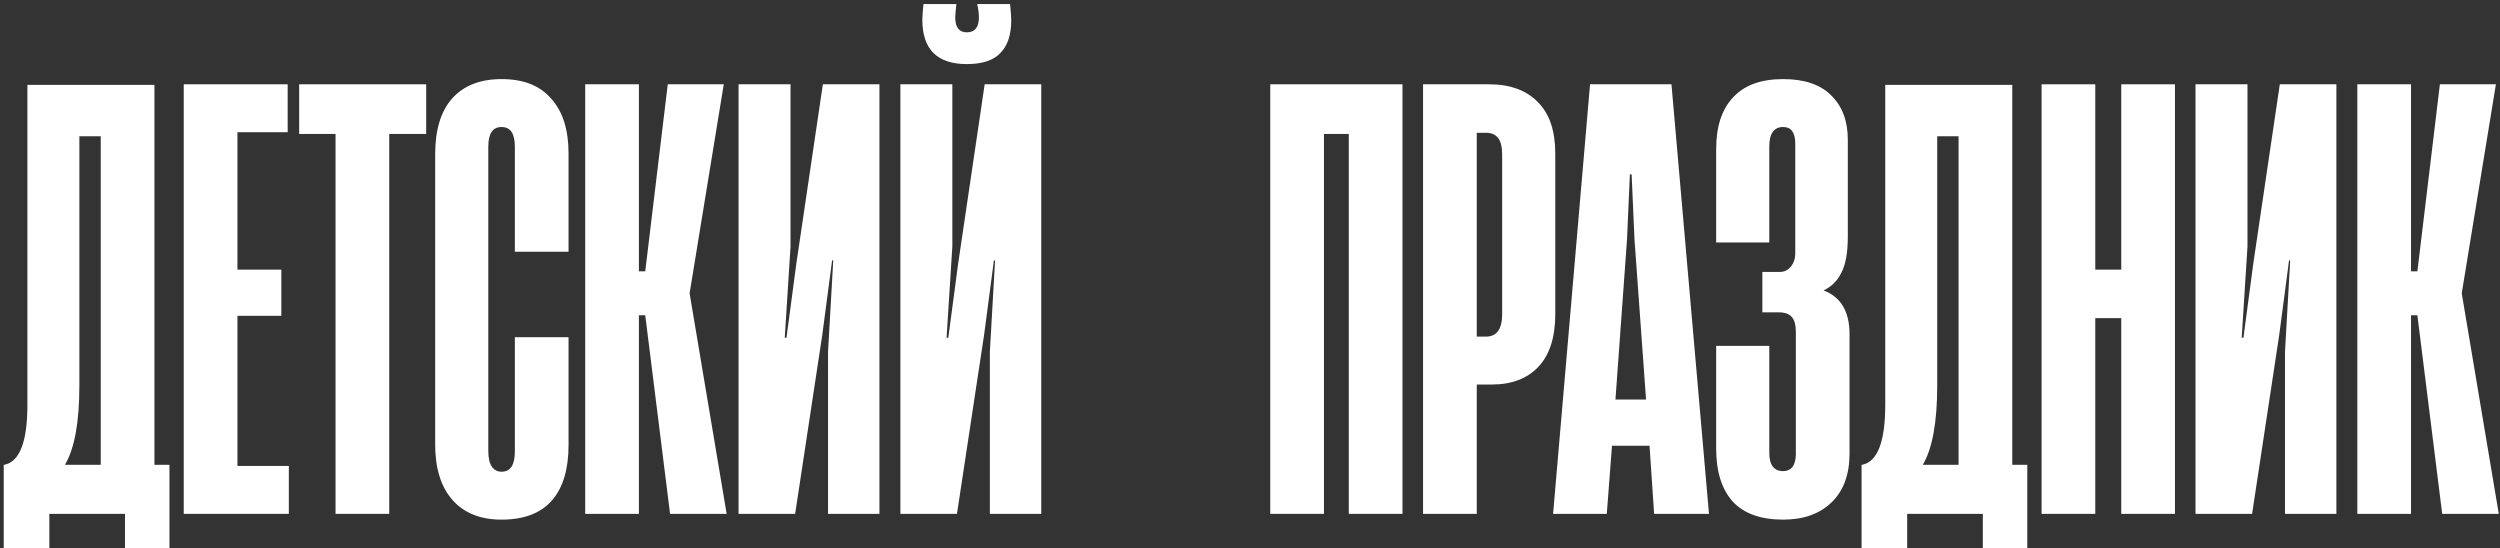
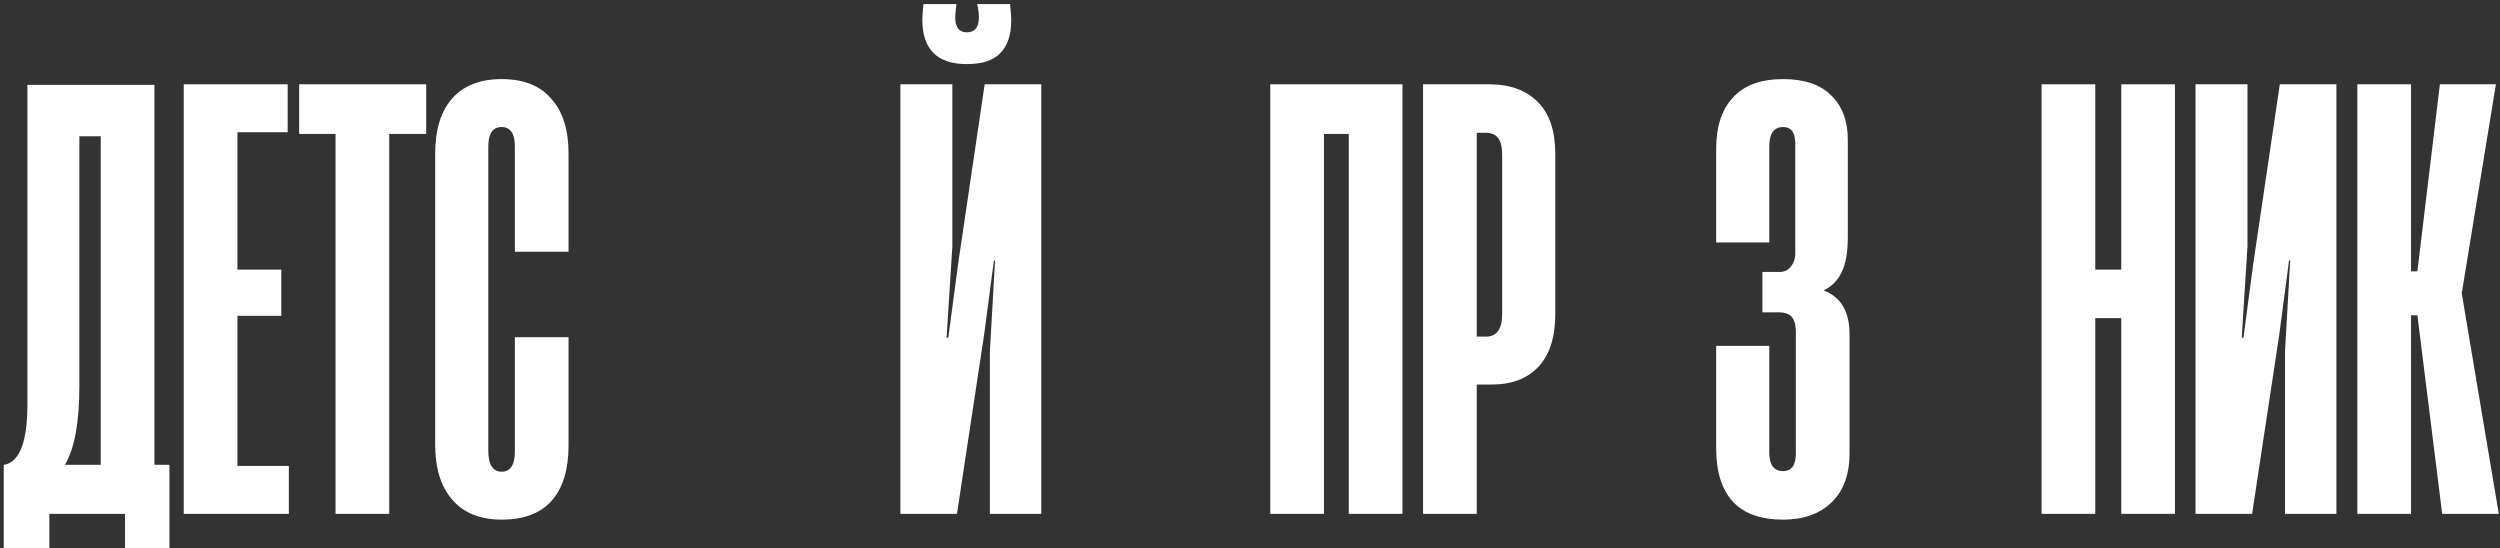
<svg xmlns="http://www.w3.org/2000/svg" width="433" height="95" viewBox="0 0 433 95" fill="none">
  <rect x="0" y="0" width="433" height="95" fill="#333333" stroke="none" />
  <path d="M417.59 89H408.29V14.6H417.59V47H418.69L422.59 14.6H432.29L426.39 50.7V50.9L432.79 89H422.99L418.69 54.6H417.59V89Z" fill="white" />
  <path d="M404.663 14.6V89H395.763V60.9L396.663 45.1H396.463L394.763 58L390.063 89H380.263V14.6H389.263V42.7L388.263 58.5H388.563L390.263 45.7L394.863 14.6H404.663Z" fill="white" />
  <path d="M367.403 46.7V14.6H376.703V89H367.403V55.1H362.903V89H353.603V14.6H362.903V46.7H367.403Z" fill="white" />
-   <path d="M348.525 80.5H351.125V95H343.425V89H330.325V95H322.425V80.5H322.525C325.191 79.967 326.525 76.5 326.525 70.1V14.7H348.525V80.5ZM335.525 66.8C335.525 73.133 334.691 77.7 333.025 80.5H339.225V23.6H335.525V66.8Z" fill="white" />
  <path d="M308.841 90C304.975 90 302.075 88.967 300.141 86.9C298.208 84.767 297.241 81.7 297.241 77.7V59.9H306.441V78.4C306.441 80.533 307.241 81.6 308.841 81.6C309.508 81.6 310.041 81.367 310.441 80.9C310.841 80.367 311.041 79.6 311.041 78.6V57.5C311.041 56.3 310.808 55.433 310.341 54.9C309.875 54.367 309.141 54.1 308.141 54.1H305.241V47.1H308.241C309.041 47.1 309.675 46.8 310.141 46.2C310.675 45.6 310.941 44.8 310.941 43.8V24.9C310.941 22.967 310.241 22 308.841 22C307.241 22 306.441 23.133 306.441 25.4V42H297.241V25.8C297.241 21.933 298.208 18.967 300.141 16.9C302.075 14.767 304.975 13.7 308.841 13.7C312.508 13.7 315.275 14.633 317.141 16.5C319.075 18.367 320.041 20.933 320.041 24.2V41C320.041 43.733 319.675 45.8 318.941 47.2C318.275 48.6 317.241 49.633 315.841 50.3C318.841 51.433 320.341 53.967 320.341 57.9V78.5C320.341 82.167 319.308 85 317.241 87C315.175 89 312.375 90 308.841 90Z" fill="white" />
-   <path d="M295.997 89H286.497L285.697 77.2H279.197L278.297 89H268.997L275.397 14.6H289.497L295.997 89ZM281.797 41.5L279.797 69.2H285.097L283.097 41.5L282.597 30.2H282.297L281.797 41.5Z" fill="white" />
  <path d="M246.474 89V14.6H257.874C261.54 14.6 264.374 15.633 266.374 17.7C268.374 19.7 269.374 22.667 269.374 26.6V54.4C269.374 58.4 268.407 61.433 266.474 63.5C264.54 65.567 261.84 66.6 258.374 66.6H255.774V89H246.474ZM257.374 58.3C259.24 58.3 260.174 57 260.174 54.4V26.8C260.174 25.467 259.94 24.5 259.474 23.9C259.007 23.3 258.307 23 257.374 23H255.774V58.3H257.374Z" fill="white" />
  <path d="M242.909 14.6V89H233.609V23.2H229.309V89H220.009V14.6H242.909Z" fill="white" />
  <path d="M180.346 14.6V89H171.446V60.9L172.346 45.1H172.146L170.446 58L165.746 89H155.946V14.6H164.946V42.7L163.946 58.5H164.246L165.946 45.7L170.546 14.6H180.346ZM167.446 11.1C162.313 11.1 159.746 8.533 159.746 3.4C159.746 2.933 159.813 2.033 159.946 0.7H165.646C165.513 1.9 165.446 2.667 165.446 3C165.446 4.733 166.113 5.6 167.446 5.6C168.846 5.6 169.546 4.733 169.546 3C169.546 2.333 169.446 1.567 169.246 0.7H174.946C175.08 2.033 175.146 2.967 175.146 3.5C175.146 6.033 174.513 7.933 173.246 9.2C172.046 10.467 170.113 11.1 167.446 11.1Z" fill="white" />
-   <path d="M152.319 14.6V89H143.419V60.9L144.319 45.1H144.119L142.419 58L137.719 89H127.919V14.6H136.919V42.7L135.919 58.5H136.219L137.919 45.7L142.519 14.6H152.319Z" fill="white" />
-   <path d="M110.656 89H101.356V14.6H110.656V47H111.756L115.656 14.6H125.356L119.456 50.7V50.9L125.856 89H116.056L111.756 54.6H110.656V89Z" fill="white" />
  <path d="M86.873 90C83.206 90 80.373 88.867 78.373 86.6C76.373 84.333 75.373 81.133 75.373 77V26.7C75.373 22.5 76.34 19.3 78.273 17.1C80.273 14.833 83.14 13.7 86.873 13.7C90.673 13.7 93.54 14.833 95.473 17.1C97.473 19.3 98.473 22.467 98.473 26.6V43.6H89.173V25.4C89.173 23.133 88.406 22 86.873 22C85.34 22 84.573 23.133 84.573 25.4V78.1C84.573 79.3 84.773 80.2 85.173 80.8C85.573 81.4 86.14 81.7 86.873 81.7C88.406 81.7 89.173 80.533 89.173 78.2V58.4H98.473V77.1C98.473 81.3 97.506 84.5 95.573 86.7C93.64 88.9 90.74 90 86.873 90Z" fill="white" />
  <path d="M67.416 89H58.117V23.2H51.816V14.6H73.816V23.2H67.416V89Z" fill="white" />
  <path d="M50.025 89H31.825V14.6H49.825V22.9H41.125V46.7H48.725V54.7H41.125V80.7H50.025V89Z" fill="white" />
  <path d="M26.747 80.5H29.348V95H21.648V89H8.547V95H0.647V80.5H0.747C3.414 79.967 4.747 76.5 4.747 70.1V14.7H26.747V80.5ZM13.747 66.8C13.747 73.133 12.914 77.7 11.247 80.5H17.447V23.6H13.747V66.8Z" fill="white" />
</svg>